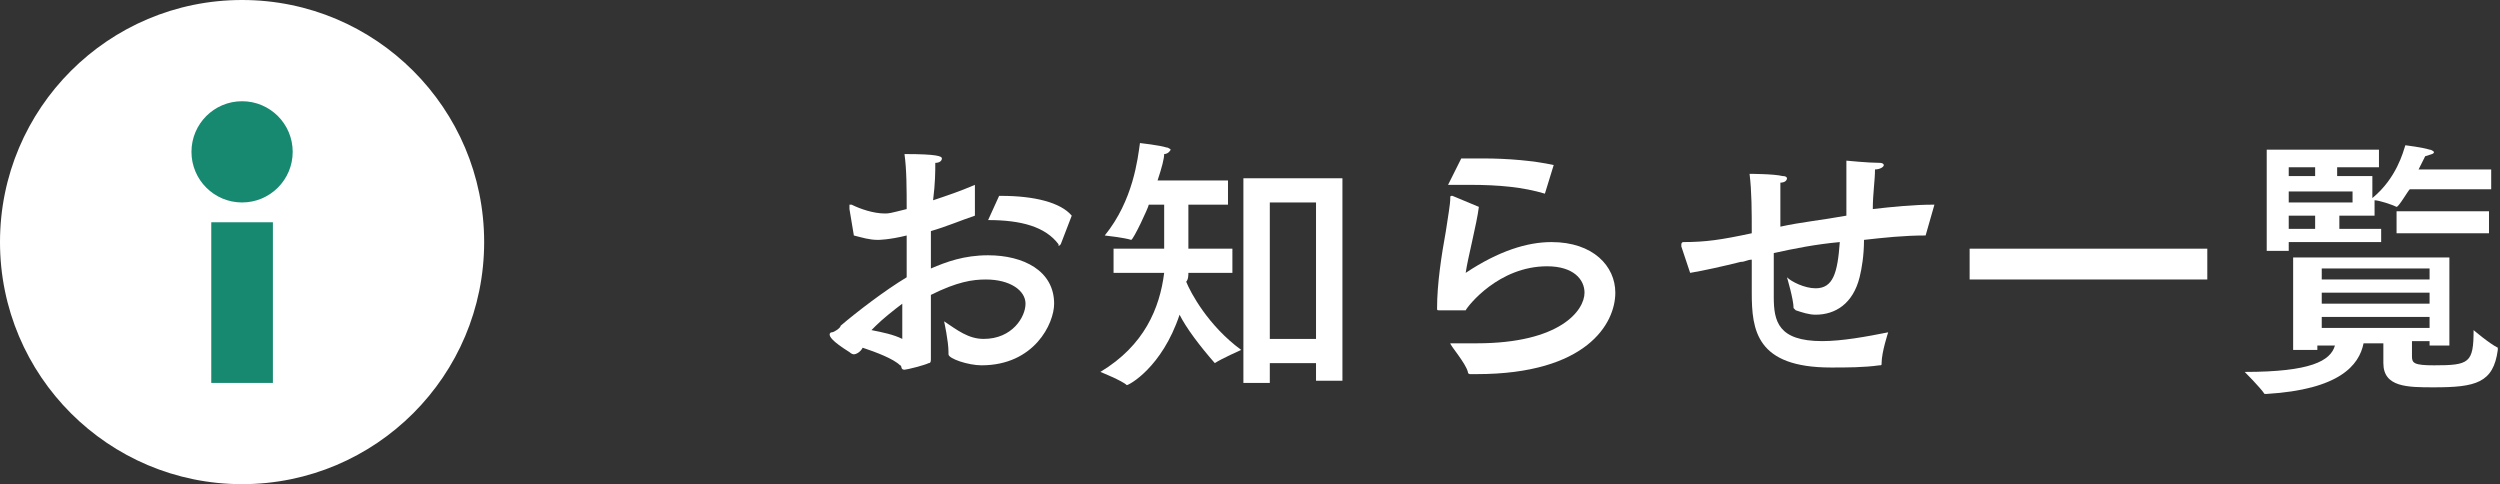
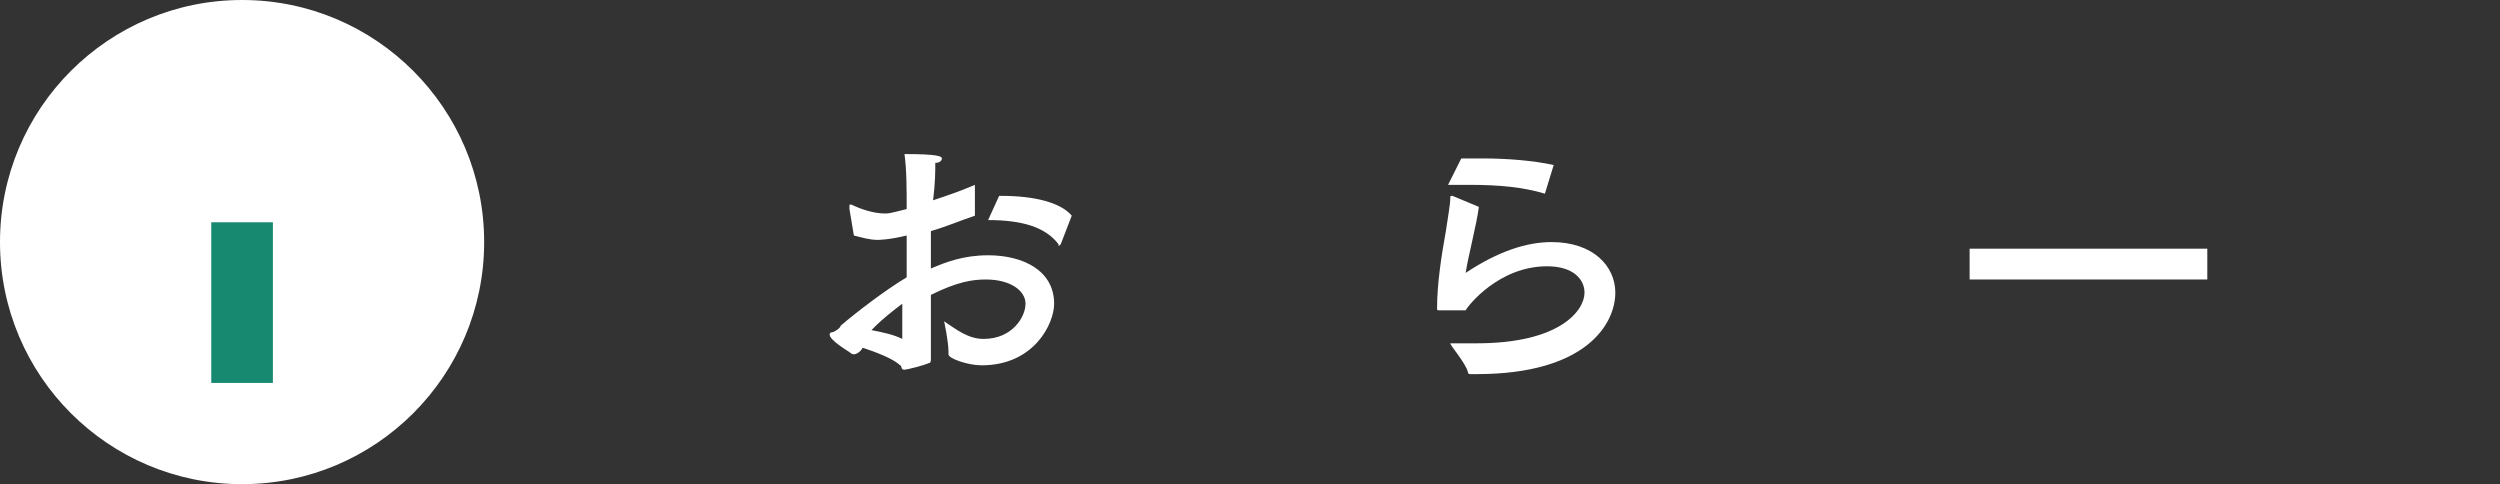
<svg xmlns="http://www.w3.org/2000/svg" version="1.1" id="レイヤー_1" x="0px" y="0px" viewBox="0 0 113.6 22" style="enable-background:new 0 0 113.6 22;" xml:space="preserve">
  <rect x="0" y="0" width="113.6" height="22" fill="#333333" stroke="none" />
  <style type="text/css">
	.st0{fill:#FFFFFF;}
	.st1{fill:#178971;}
</style>
  <g>
    <g>
      <g>
        <path class="st0" d="M44.3,9.8c-0.6,0.2-1.3,0.5-2,0.7c0,0.5,0,1.1,0,1.7c0.7-0.3,1.5-0.6,2.6-0.6c1.6,0,3,0.7,3,2.2     c0,0.9-0.9,2.8-3.3,2.8c-0.6,0-1.5-0.3-1.5-0.5c0,0,0-0.1,0-0.1c0-0.5-0.2-1.4-0.2-1.4c0.6,0.4,1.1,0.8,1.8,0.8     c1.3,0,1.9-1,1.9-1.6c0-0.6-0.7-1.1-1.8-1.1c-0.6,0-1.3,0.1-2.5,0.7c0,0.6,0,1.1,0,1.6c0,0.5,0,1,0,1.3c0,0.1,0,0.2-0.1,0.2     c-0.2,0.1-1,0.3-1.1,0.3c-0.2,0-0.1-0.2-0.2-0.2c-0.3-0.3-1.1-0.6-1.7-0.8c-0.1,0.2-0.3,0.3-0.4,0.3c0,0-0.1,0-0.2-0.1     c-0.8-0.5-0.9-0.7-0.9-0.8c0,0,0-0.1,0.1-0.1c0.1,0,0.4-0.2,0.4-0.3c0.7-0.6,2-1.6,3-2.2v-1.3l0-0.6c-0.8,0.2-1.3,0.2-1.3,0.2     c-0.4,0-0.7-0.1-1.1-0.2l-0.2-1.2c0,0,0,0,0-0.1c0,0,0-0.1,0-0.1c0,0,0,0,0.1,0c0.4,0.2,1,0.4,1.5,0.4c0.2,0,0.2,0,1-0.2     c0-0.9,0-1.8-0.1-2.5c1.5,0,1.7,0.1,1.7,0.2c0,0.1-0.1,0.2-0.3,0.2c0,0.4,0,0.9-0.1,1.7c0.6-0.2,1.2-0.4,1.9-0.7L44.3,9.8z      M39.8,14.8c-0.1,0.1-0.1,0.1-0.2,0.2c0.5,0.1,1,0.2,1.4,0.4c0-0.5,0-1,0-1.6C40.6,14.1,40.1,14.5,39.8,14.8z M48.2,11.1     C48.2,11.1,48.1,11.2,48.2,11.1c-0.1,0.1-0.1,0.1-0.1,0c-0.6-0.8-1.7-1.1-3.2-1.1l0.5-1.1c0,0,0,0,0.1,0c1.5,0,2.7,0.3,3.2,0.9     L48.2,11.1z" />
-         <path class="st0" d="M55.8,9.3H54v2h2v1.1h-2c0,0.1,0,0.3-0.1,0.4c0.2,0.5,1,2,2.5,3.1c0,0-0.9,0.4-1.2,0.6c0,0,0,0,0,0s0,0,0,0     c-0.7-0.8-1.3-1.6-1.6-2.2c-0.8,2.4-2.3,3.2-2.4,3.2c0,0,0,0,0,0c-0.2-0.2-1.2-0.6-1.2-0.6c2-1.2,2.7-2.9,2.9-4.5h-2.3v-1.1h2.3     v-2h-0.7c0,0.1-0.7,1.6-0.8,1.6c0,0,0,0,0,0c-0.3-0.1-1.2-0.2-1.2-0.2c1.3-1.6,1.5-3.5,1.6-4.2c0,0,0.9,0.1,1.2,0.2     c0.1,0,0.2,0.1,0.2,0.1S53.1,7,52.9,7c0,0.2-0.1,0.6-0.3,1.2h3.2V9.3z M61,17.3h-1.2v-0.8h-2.1v0.9h-1.2V8.1H61V17.3z M57.7,9.2     v6.2h2.1V9.2H57.7z" />
        <path class="st0" d="M67.2,9.4c-0.1,0.8-0.5,2.3-0.6,3c1.5-1,2.8-1.4,3.9-1.4c1.9,0,2.9,1.1,2.9,2.3c0,1.4-1.3,3.7-6.3,3.7     c-0.1,0-0.2,0-0.3,0c0,0-0.1,0-0.1-0.1c-0.1-0.4-0.8-1.2-0.8-1.3c0.4,0,0.8,0,1.2,0c3.8,0,4.9-1.5,4.9-2.3c0-0.6-0.5-1.2-1.7-1.2     c-2.2,0-3.6,1.8-3.7,2c0,0-1.1,0-1.2,0c-0.1,0-0.1,0-0.1-0.1c0-1.1,0.2-2.4,0.4-3.5c0.1-0.7,0.2-1.2,0.2-1.5c0-0.1,0-0.1,0.1-0.1     c0,0,0,0,0,0L67.2,9.4z M70.2,8.8C70.2,8.8,70.2,8.9,70.2,8.8C70.2,8.9,70.2,8.9,70.2,8.8c-1-0.3-2.1-0.4-3.4-0.4     c-0.3,0-0.7,0-1,0l0.6-1.2c0.3,0,0.7,0,1,0c1.1,0,2.3,0.1,3.2,0.3L70.2,8.8z" />
-         <path class="st0" d="M87.5,10.7C87.5,10.8,87.5,10.8,87.5,10.7c-1,0-1.9,0.1-2.8,0.2c0,0.7-0.1,1.3-0.2,1.7     c-0.3,1.2-1.1,1.7-2,1.7c-0.3,0-0.6-0.1-0.9-0.2c0,0-0.1-0.1-0.1-0.1c0-0.4-0.3-1.4-0.3-1.4c0.2,0.2,0.8,0.5,1.3,0.5     c0.8,0,1-0.7,1.1-2.1c-1.1,0.1-2.1,0.3-3,0.5c0,0.5,0,1,0,1.4c0,0.2,0,0.4,0,0.6c0,1.1,0.2,2,2.2,2c0.9,0,2-0.2,3-0.4     c0,0-0.3,0.9-0.3,1.4c0,0.1,0,0.1-0.1,0.1c-0.7,0.1-1.5,0.1-2.2,0.1c-3.4,0-3.6-1.7-3.6-3.4c0-0.1,0-0.2,0-0.4c0-0.3,0-0.7,0-1.1     c-0.2,0-0.3,0.1-0.5,0.1c-0.8,0.2-1.7,0.4-2.3,0.5l-0.4-1.2c0,0,0-0.1,0-0.1c0,0,0-0.1,0.1-0.1c1,0,1.7-0.1,3.1-0.4     c0-1,0-1.9-0.1-2.7c0,0,1.1,0,1.5,0.1c0.2,0,0.2,0.1,0.2,0.1c0,0.1-0.1,0.2-0.3,0.2c0,0.5,0,1.2,0,2c0.9-0.2,1.9-0.3,3-0.5     c0-0.4,0-0.7,0-1.1c0-0.6,0-1.1,0-1.4c0,0,1,0.1,1.5,0.1c0.2,0,0.2,0.1,0.2,0.1c0,0.1-0.2,0.2-0.4,0.2c0,0.5-0.1,1.1-0.1,1.8     c0.9-0.1,1.8-0.2,2.8-0.2L87.5,10.7z" />
        <path class="st0" d="M100.3,12.7H89.5v-1.4h10.8V12.7z" />
-         <path class="st0" d="M111.5,15.7h-1.1v-0.2h-0.8v0.7c0,0.3,0.1,0.4,1,0.4c1.6,0,1.8-0.1,1.8-1.6c0,0,0.7,0.6,1.1,0.8     c0,0,0,0,0,0.1c-0.2,1.5-1,1.7-2.9,1.7c-1.2,0-2.3,0-2.3-1.1c0,0,0,0,0,0v-0.9h-0.9c-0.2,1-1.1,2.1-4.4,2.3c0,0-0.1,0-0.1,0     c-0.2-0.3-0.9-1-0.9-1c3,0,3.9-0.5,4.1-1.2h-0.8v0.2h-1.1v-4.2h7.1V15.7z M113.3,8.6h-3.8c-0.1,0.1-0.5,0.8-0.6,0.8c0,0,0,0,0,0     c-0.2-0.1-0.8-0.3-1-0.3v0.7h-1.6v0.6h1.9V11H104v0.4h-1V6.8h5.1l0,0.8h-1.9V8h1.6V9c1.1-0.9,1.4-2.1,1.5-2.4     c0,0,0.8,0.1,1.1,0.2c0.1,0,0.2,0.1,0.2,0.1c0,0.1-0.1,0.1-0.4,0.2c-0.1,0.2-0.2,0.4-0.3,0.6h3.3V8.6z M104,7.6V8h1.2V7.6H104z      M104,8.7v0.5h2.9V8.7H104z M104,9.8v0.6h1.2V9.8H104z M105.5,12.2v0.5h4.9v-0.5H105.5z M105.5,13.3v0.5h4.9v-0.5H105.5z      M105.5,14.4v0.5h4.9v-0.5H105.5z M113.1,10.6h-4.2v-1h4.2V10.6z" />
      </g>
    </g>
    <g>
      <circle class="st0" cx="11" cy="11" r="11" />
    </g>
    <g>
      <rect x="9.6" y="10.1" class="st1" width="2.8" height="7.3" />
    </g>
    <g>
-       <circle class="st1" cx="11" cy="6.9" r="2.3" />
-     </g>
+       </g>
  </g>
</svg>